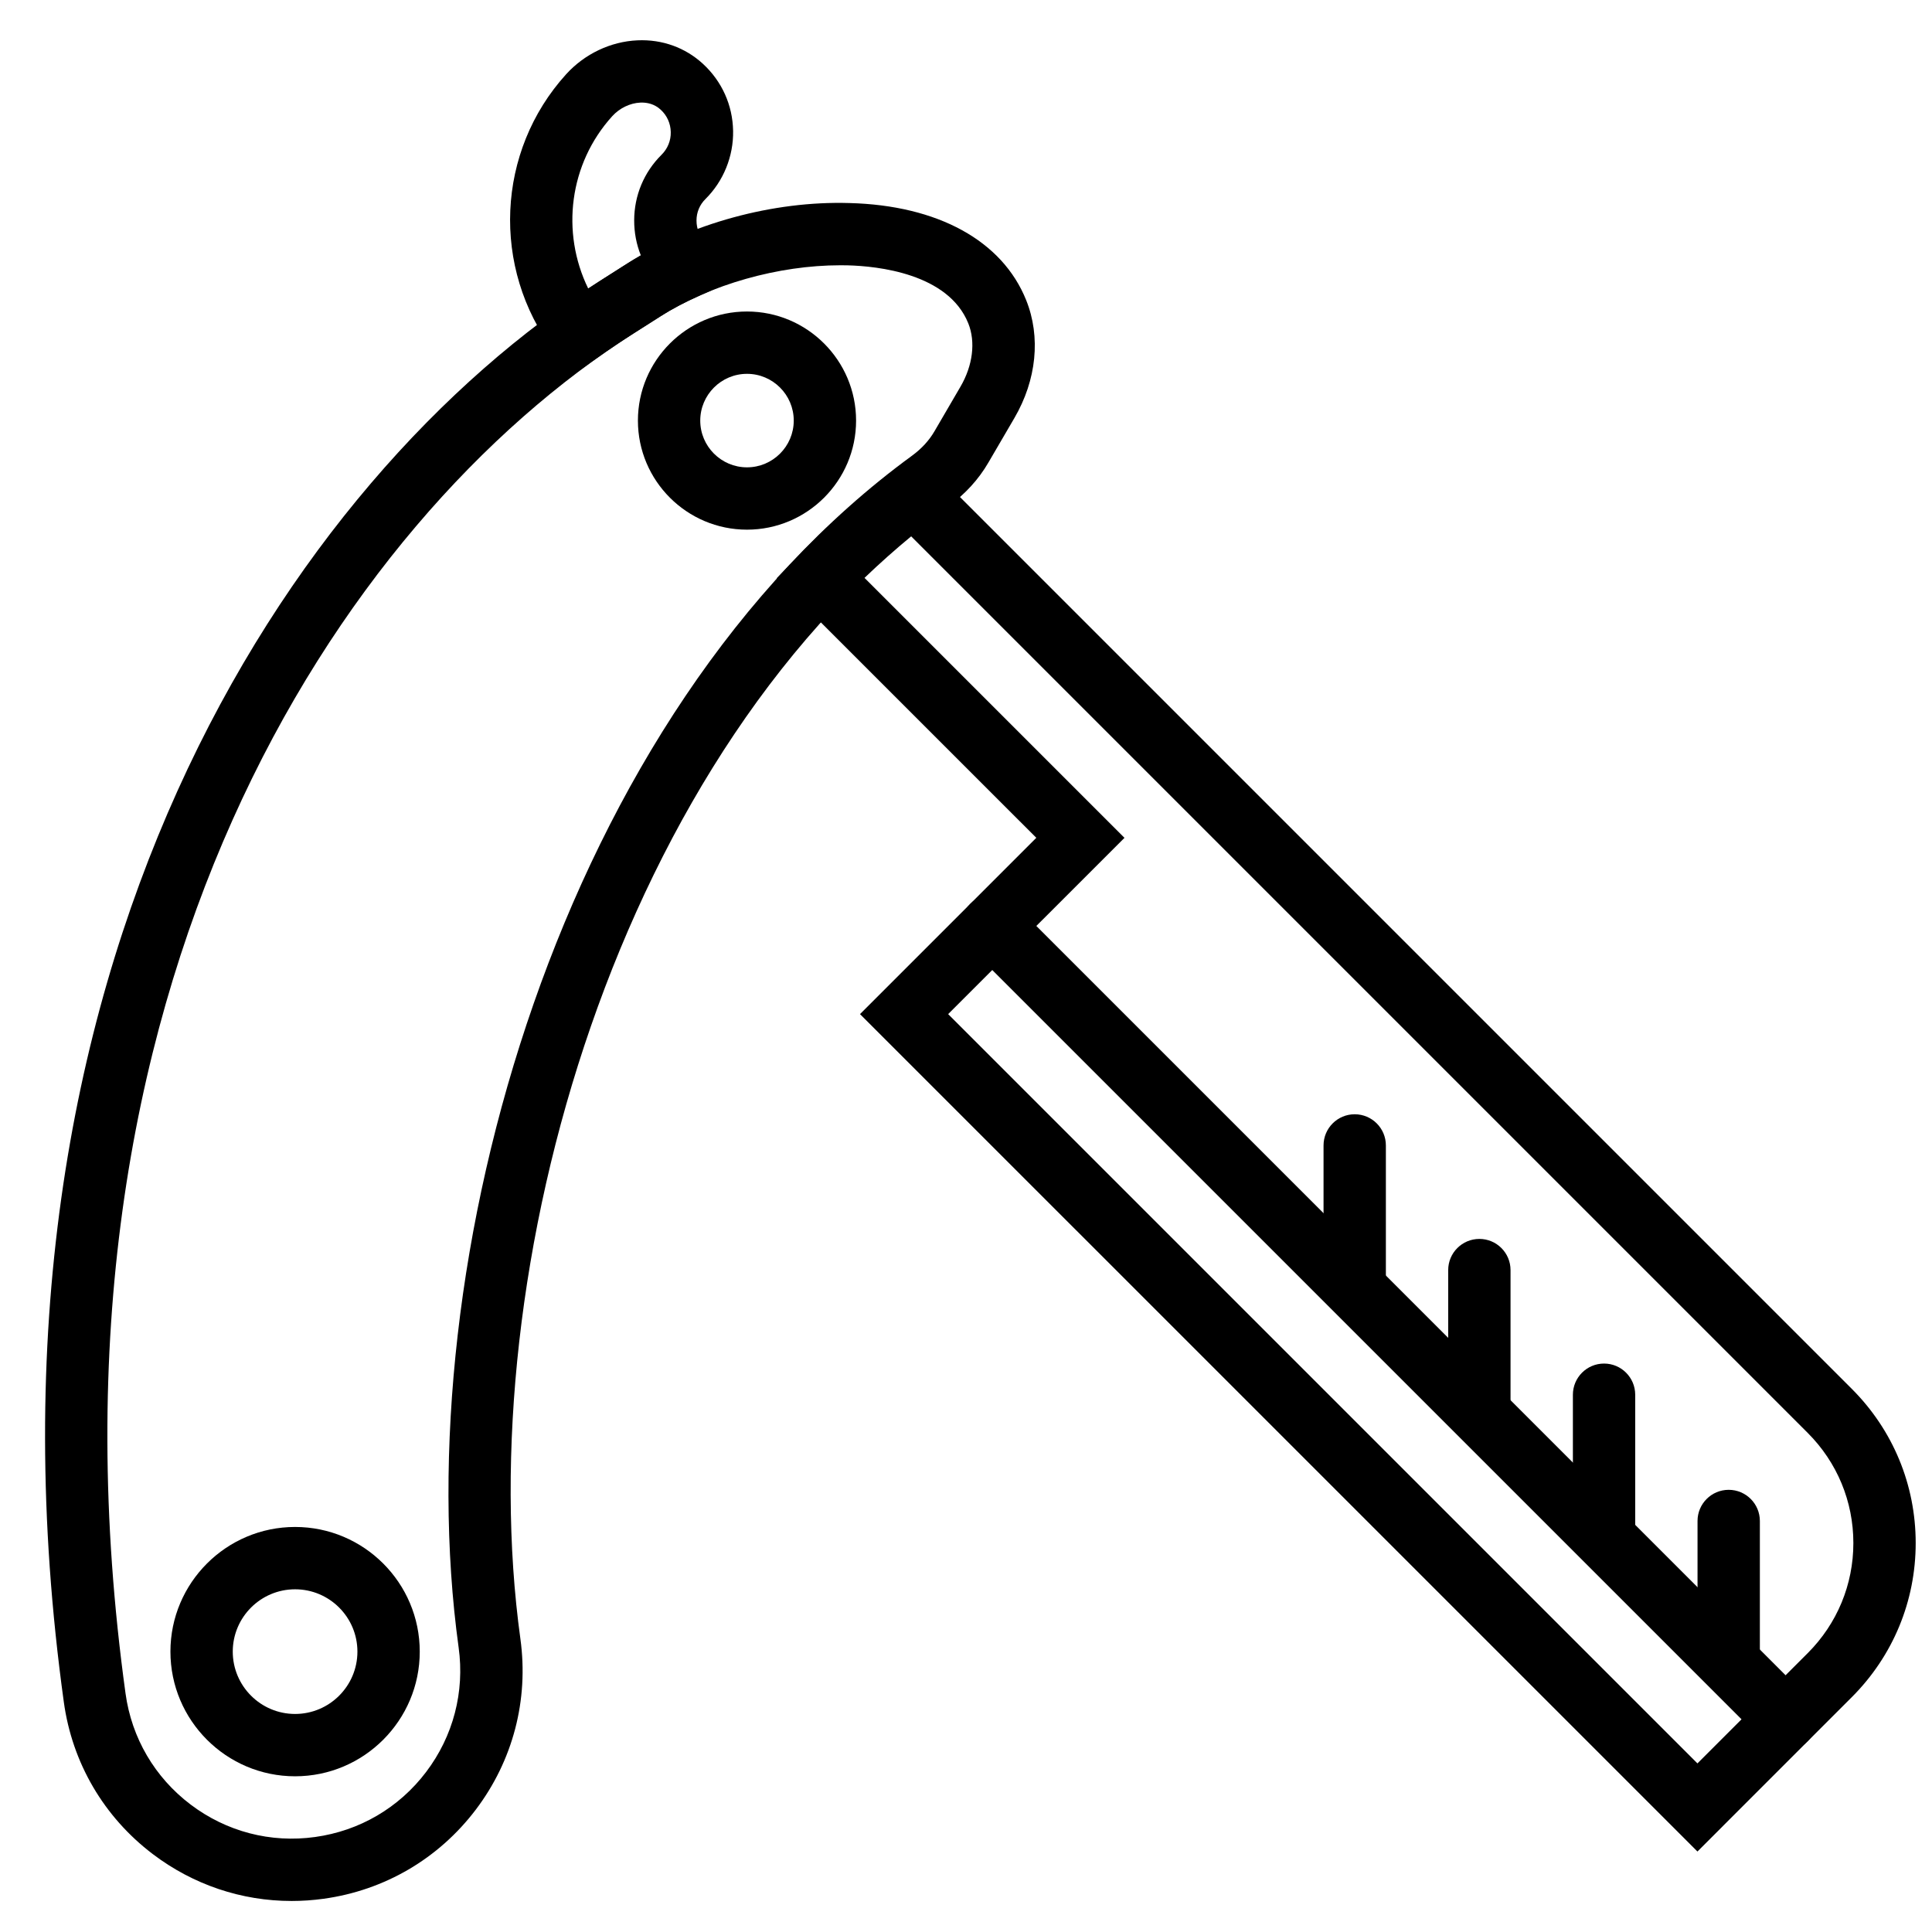
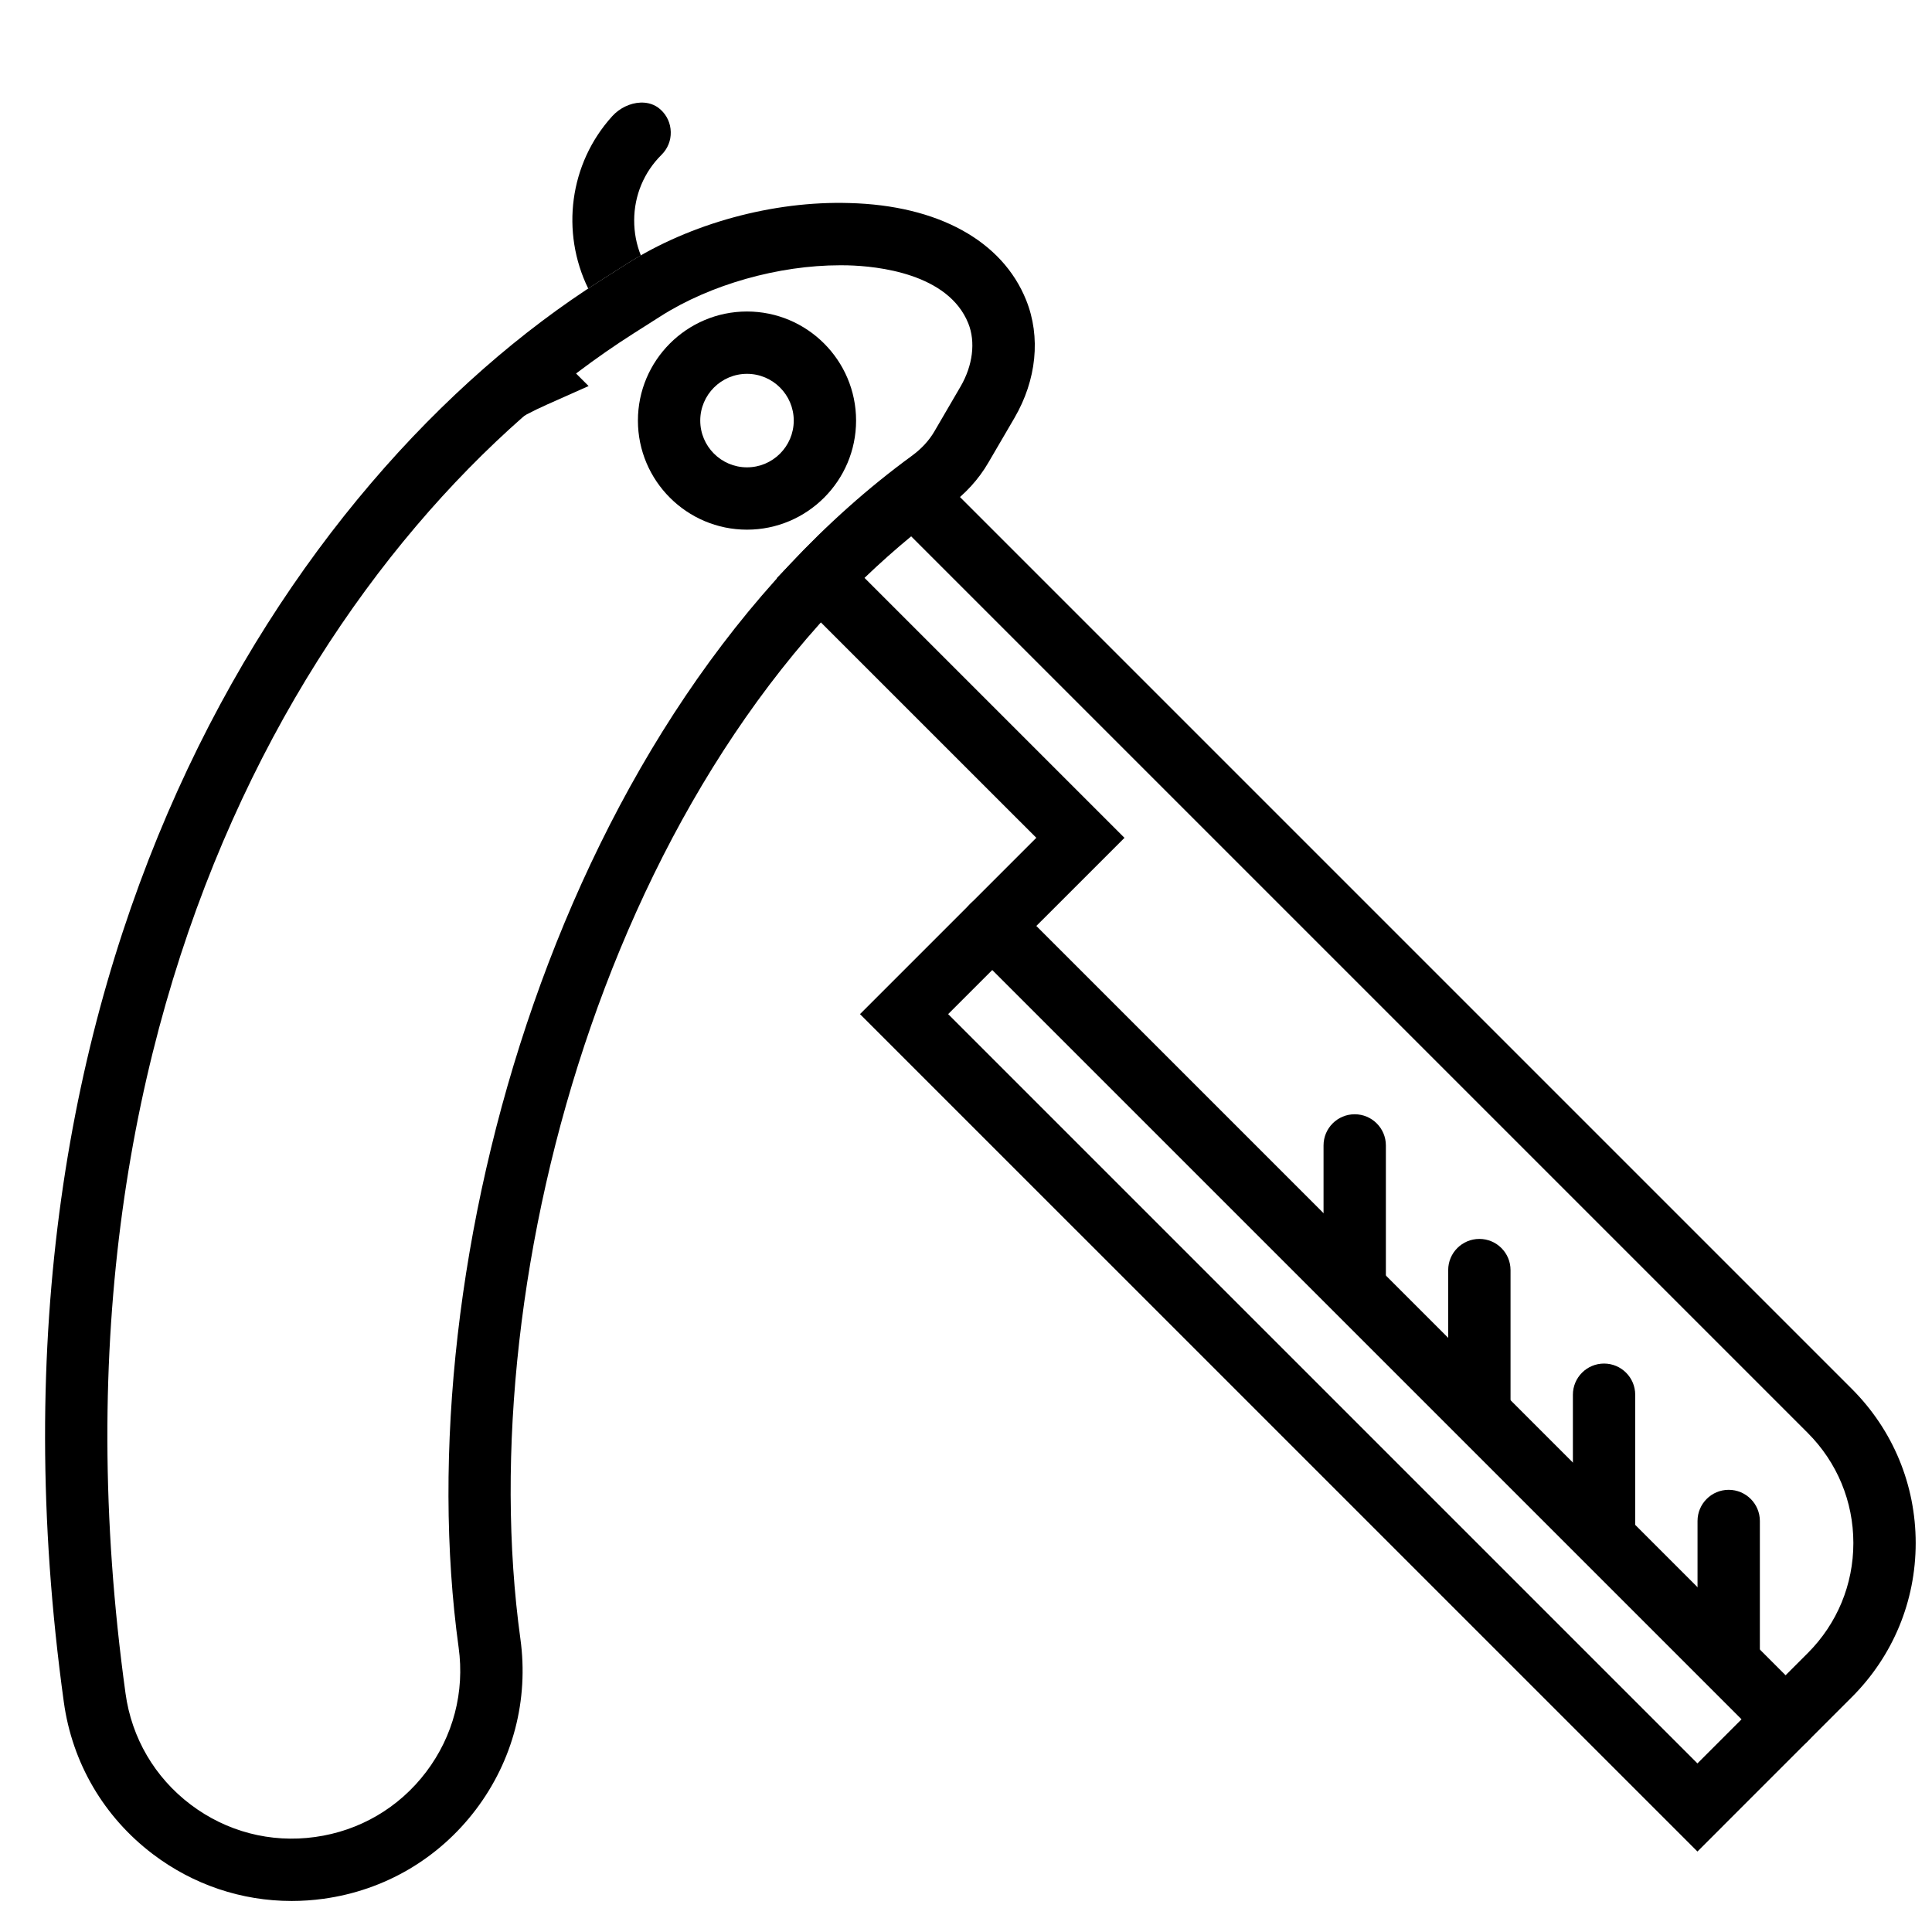
<svg xmlns="http://www.w3.org/2000/svg" width="800px" height="800px" version="1.1" viewBox="144 144 512 512">
  <defs>
    <clipPath id="a">
      <path d="m349 264h302.9v371h-302.9z" />
    </clipPath>
  </defs>
  <path d="m366.66 214.3c-16.32 0-34.359 5.086-47.547 13.477l-7.246 4.609c-78.172 49.754-160.32 173.99-134.6 360.39 1.617 11.793 7.738 22.242 17.227 29.434 9.5 7.195 21.219 10.258 32.996 8.617 11.801-1.629 22.25-7.75 29.438-17.238 7.184-9.48 10.25-21.211 8.613-32.996-14.051-101.88 27.031-247.86 120.12-315.8 2.543-1.859 4.559-4.047 5.988-6.508l6.887-11.812c3.273-5.598 4.047-11.867 2.074-16.773-5.328-13.266-24.109-15.172-31.93-15.379-0.668-0.016-1.348-0.023-2.023-0.023m-145.39 433.48c-13.223 0-26.016-4.277-36.746-12.402-13.008-9.863-21.398-24.191-23.613-40.348-26.801-194.15 59.797-324.21 142.09-376.59l7.246-4.609c16.625-10.562 38.586-16.633 58.871-16.02 23.43 0.609 40.504 9.992 46.828 25.727 3.914 9.746 2.777 21.145-3.129 31.262l-6.891 11.801c-2.574 4.434-6.117 8.309-10.512 11.531-88.102 64.297-126.89 203.12-113.5 300.2 2.227 16.164-1.969 32.227-11.812 45.234-9.852 13-24.184 21.398-40.348 23.629-2.832 0.391-5.672 0.586-8.488 0.586" fill-rule="evenodd" />
  <path d="m617.2 607.89c-2.117 0-4.231-0.809-5.84-2.422l-210.25-210.25c-3.231-3.219-3.231-8.449 0-11.676 3.231-3.223 8.449-3.223 11.68 0l210.24 210.25c3.231 3.227 3.231 8.449 0 11.676-1.609 1.613-3.723 2.422-5.836 2.422" fill-rule="evenodd" />
-   <path d="m222.2 565.18c-9.109 0-16.516 7.406-16.516 16.516s7.406 16.52 16.516 16.52c9.113 0 16.52-7.41 16.52-16.52s-7.406-16.516-16.52-16.516m0 49.555c-18.219 0-33.035-14.816-33.035-33.039 0-18.219 14.816-33.035 33.035-33.035 18.223 0 33.039 14.816 33.039 33.035 0 18.223-14.816 33.039-33.039 33.039" fill-rule="evenodd" />
  <path d="m602.12 590.38c-4.559 0-8.258-3.699-8.258-8.258v-35.047c0-4.559 3.699-8.258 8.258-8.258 4.562 0 8.262 3.699 8.262 8.258v35.047c0 4.559-3.699 8.258-8.262 8.258" fill-rule="evenodd" />
  <path d="m569.09 556.92c-4.559 0-8.258-3.699-8.258-8.258v-35.043c0-4.559 3.699-8.262 8.258-8.262 4.559 0 8.258 3.703 8.258 8.262v35.043c0 4.559-3.699 8.258-8.258 8.258" fill-rule="evenodd" />
  <path d="m536.05 523.89c-4.559 0-8.262-3.699-8.262-8.262v-35.043c0-4.559 3.703-8.258 8.262-8.258 4.559 0 8.258 3.699 8.258 8.258v35.043c0 4.562-3.699 8.262-8.258 8.262" fill-rule="evenodd" />
  <path d="m503.01 490.85c-4.559 0-8.258-3.699-8.258-8.258v-35.043c0-4.559 3.699-8.258 8.258-8.258 4.559 0 8.262 3.699 8.262 8.258v35.043c0 4.559-3.703 8.258-8.262 8.258" fill-rule="evenodd" />
-   <path d="m314.07 171.18c-0.141 0-0.262 0-0.387 0.012-2.719 0.121-5.484 1.461-7.418 3.582-11.422 12.578-13.676 30.766-6.383 45.691 1.031-0.68 2.066-1.348 3.113-2.016l7.242-4.609c1.156-0.734 2.356-1.453 3.594-2.156-1.172-2.914-1.773-6.062-1.766-9.301 0.016-6.582 2.594-12.75 7.25-17.367 1.617-1.602 2.496-3.742 2.445-6.019-0.043-2.281-0.984-4.387-2.668-5.93-1.652-1.531-3.578-1.887-5.023-1.887zm-6.641 54.238h0.086zm-11.824 18.105-4.809-6.41c-16.641-22.148-15.277-53.039 3.246-73.449 4.891-5.383 11.785-8.664 18.906-8.977 6.539-0.297 12.668 1.926 17.336 6.227 5.039 4.644 7.879 10.953 7.996 17.793 0.113 6.731-2.555 13.312-7.344 18.055-1.512 1.492-2.356 3.508-2.356 5.664-0.008 2.238 0.859 4.336 2.445 5.922l9.191 9.191-10.984 4.891c-3.781 1.684-7.191 3.477-10.133 5.352l-7.242 4.609c-3.297 2.098-6.527 4.285-9.707 6.523z" fill-rule="evenodd" />
+   <path d="m314.07 171.18c-0.141 0-0.262 0-0.387 0.012-2.719 0.121-5.484 1.461-7.418 3.582-11.422 12.578-13.676 30.766-6.383 45.691 1.031-0.68 2.066-1.348 3.113-2.016l7.242-4.609c1.156-0.734 2.356-1.453 3.594-2.156-1.172-2.914-1.773-6.062-1.766-9.301 0.016-6.582 2.594-12.75 7.25-17.367 1.617-1.602 2.496-3.742 2.445-6.019-0.043-2.281-0.984-4.387-2.668-5.93-1.652-1.531-3.578-1.887-5.023-1.887zm-6.641 54.238h0.086zm-11.824 18.105-4.809-6.41l9.191 9.191-10.984 4.891c-3.781 1.684-7.191 3.477-10.133 5.352l-7.242 4.609c-3.297 2.098-6.527 4.285-9.707 6.523z" fill-rule="evenodd" />
  <g clip-path="url(#a)">
    <path d="m395.27 412.75 198.57 198.57 29.246-29.246c7.777-7.789 12.074-18.145 12.074-29.152 0-11.02-4.297-21.375-12.074-29.164l-237.62-237.62c-4.269 3.527-8.402 7.203-12.363 11.008l68.895 68.891zm198.57 221.92-221.93-221.92 46.723-46.723-68.797-68.789 5.633-5.84c7.871-8.16 16.469-15.852 25.551-22.863l5.758-4.441 247.98 247.98c10.902 10.91 16.918 25.414 16.918 40.844 0 15.418-6.016 29.922-16.918 40.832z" fill-rule="evenodd" />
  </g>
  <path d="m341.96 243.07c-6.828 0-12.387 5.559-12.387 12.391 0 6.828 5.559 12.387 12.387 12.387 6.832 0 12.391-5.559 12.391-12.387 0-6.832-5.559-12.391-12.391-12.391m0 41.297c-15.938 0-28.906-12.969-28.906-28.906 0-15.941 12.969-28.91 28.906-28.91 15.941 0 28.91 12.969 28.91 28.91 0 15.938-12.969 28.906-28.91 28.906" fill-rule="evenodd" />
</svg>